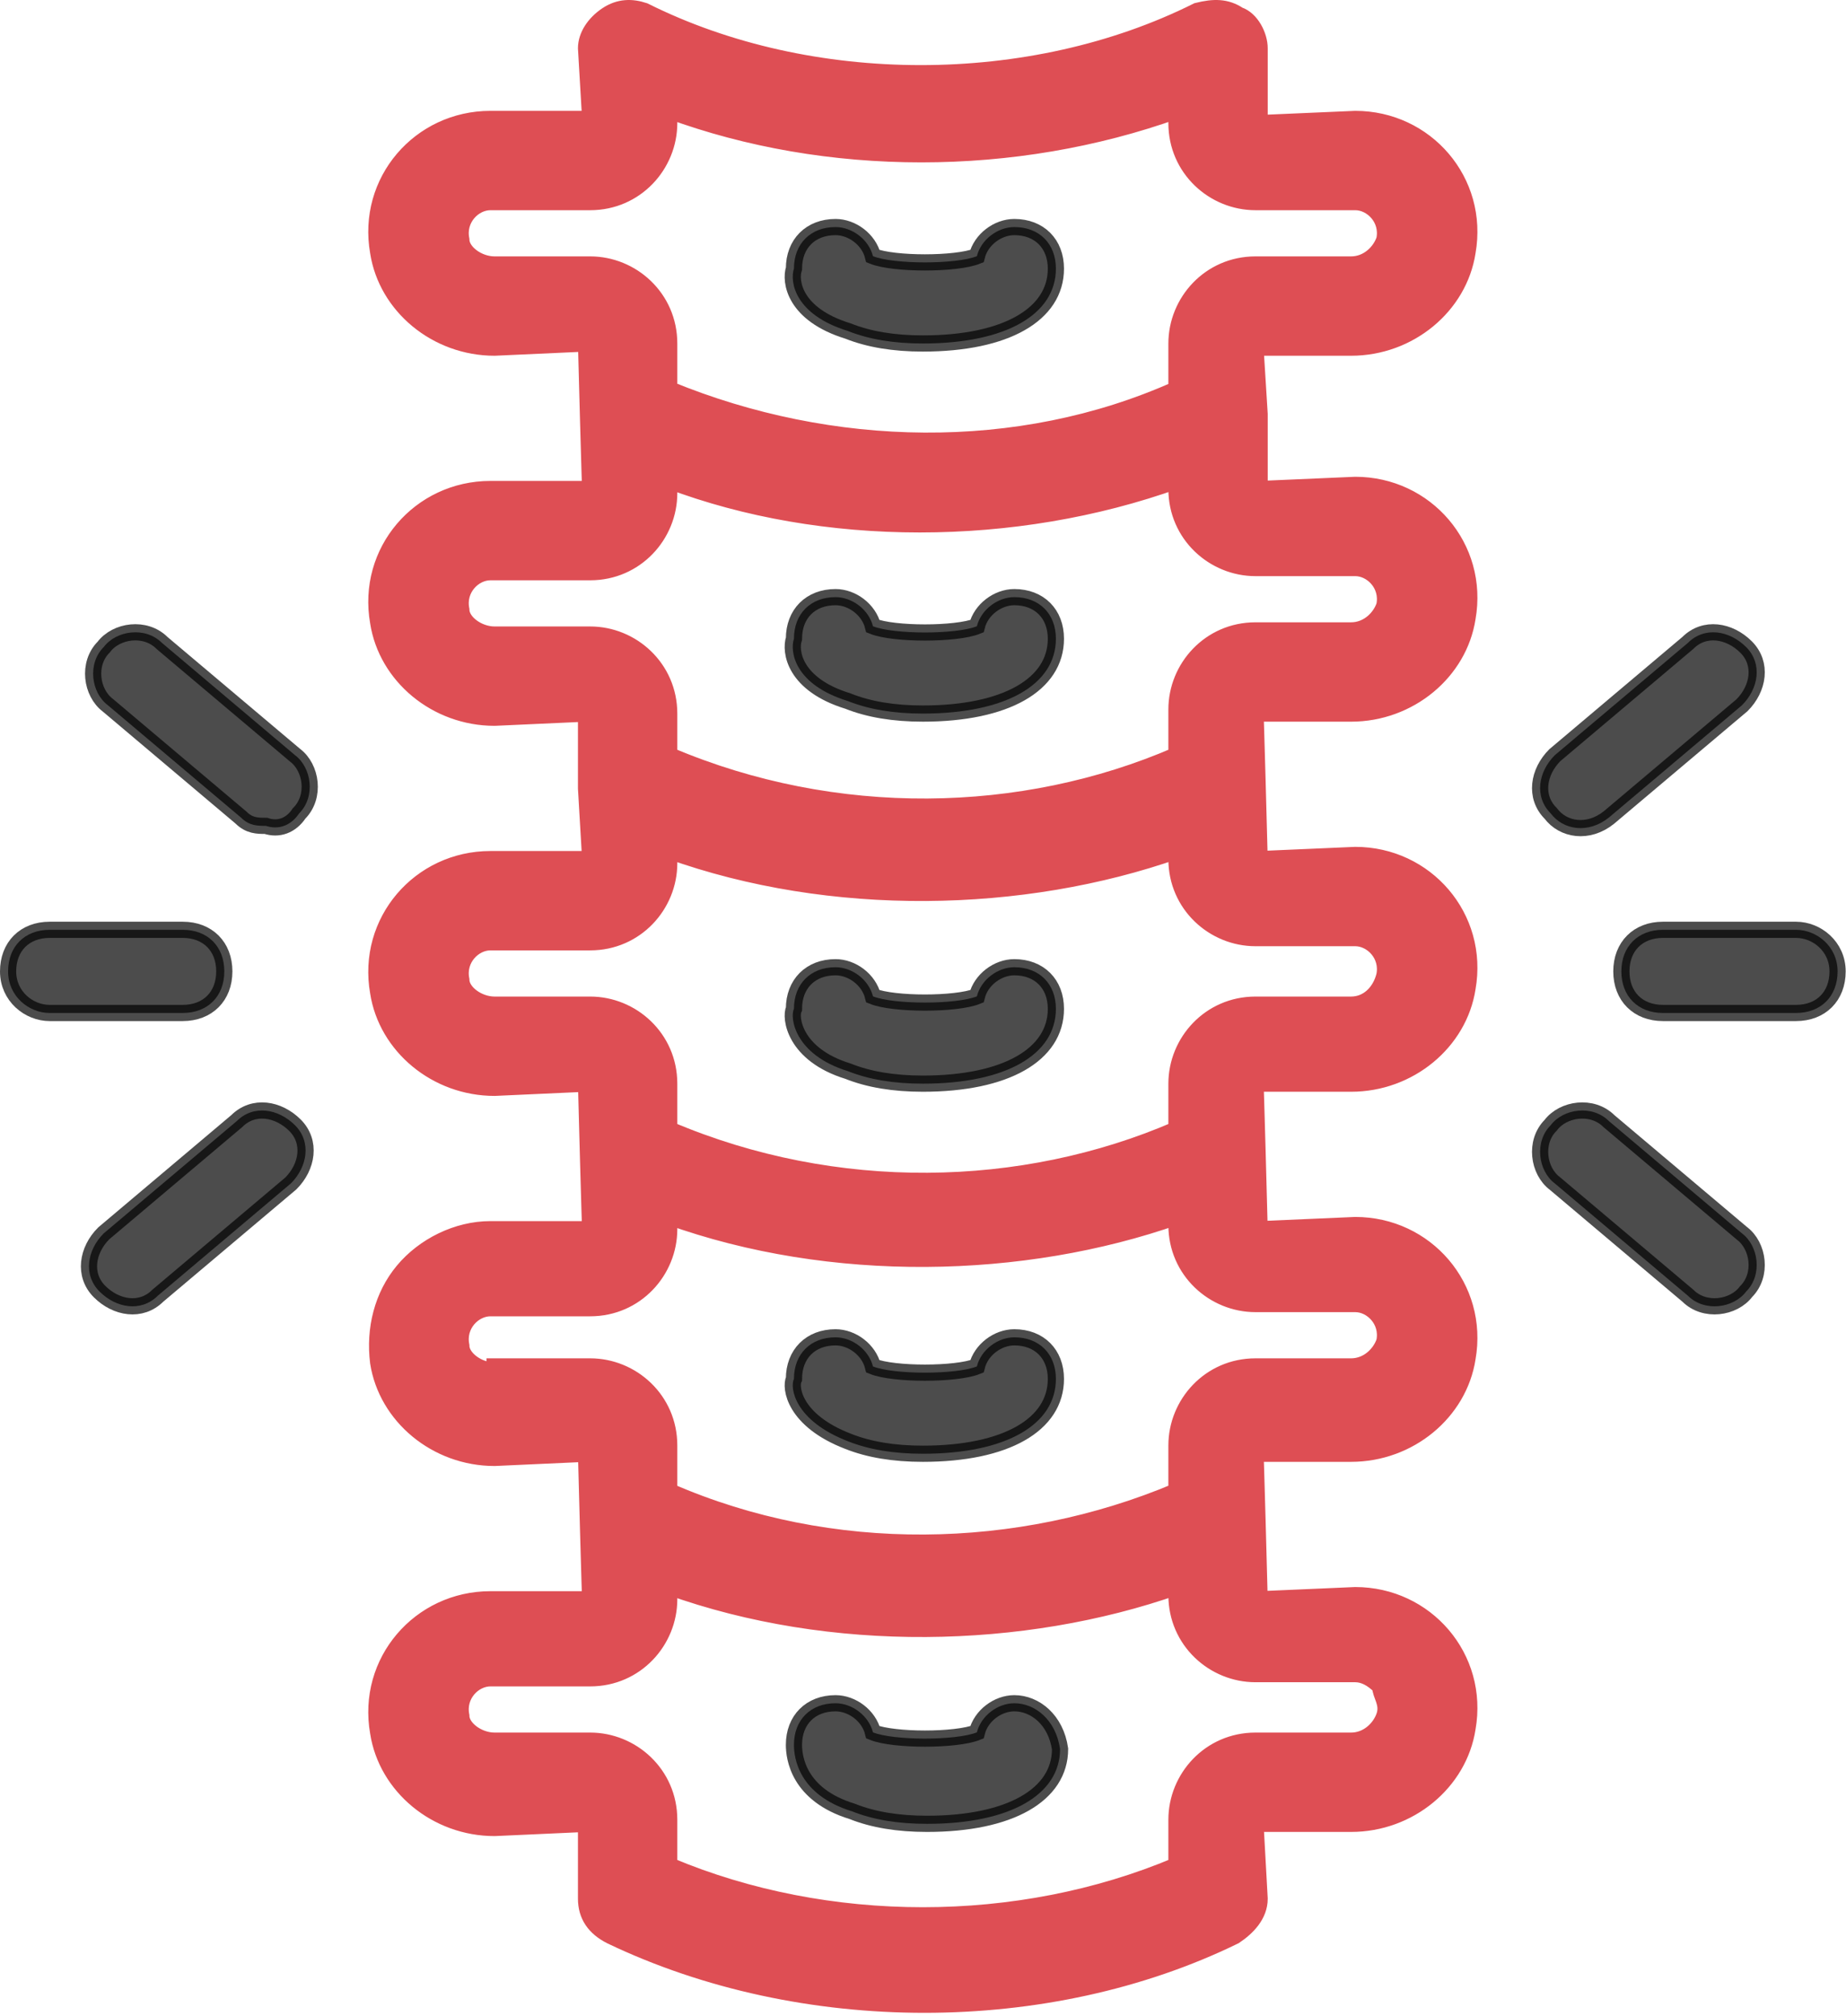
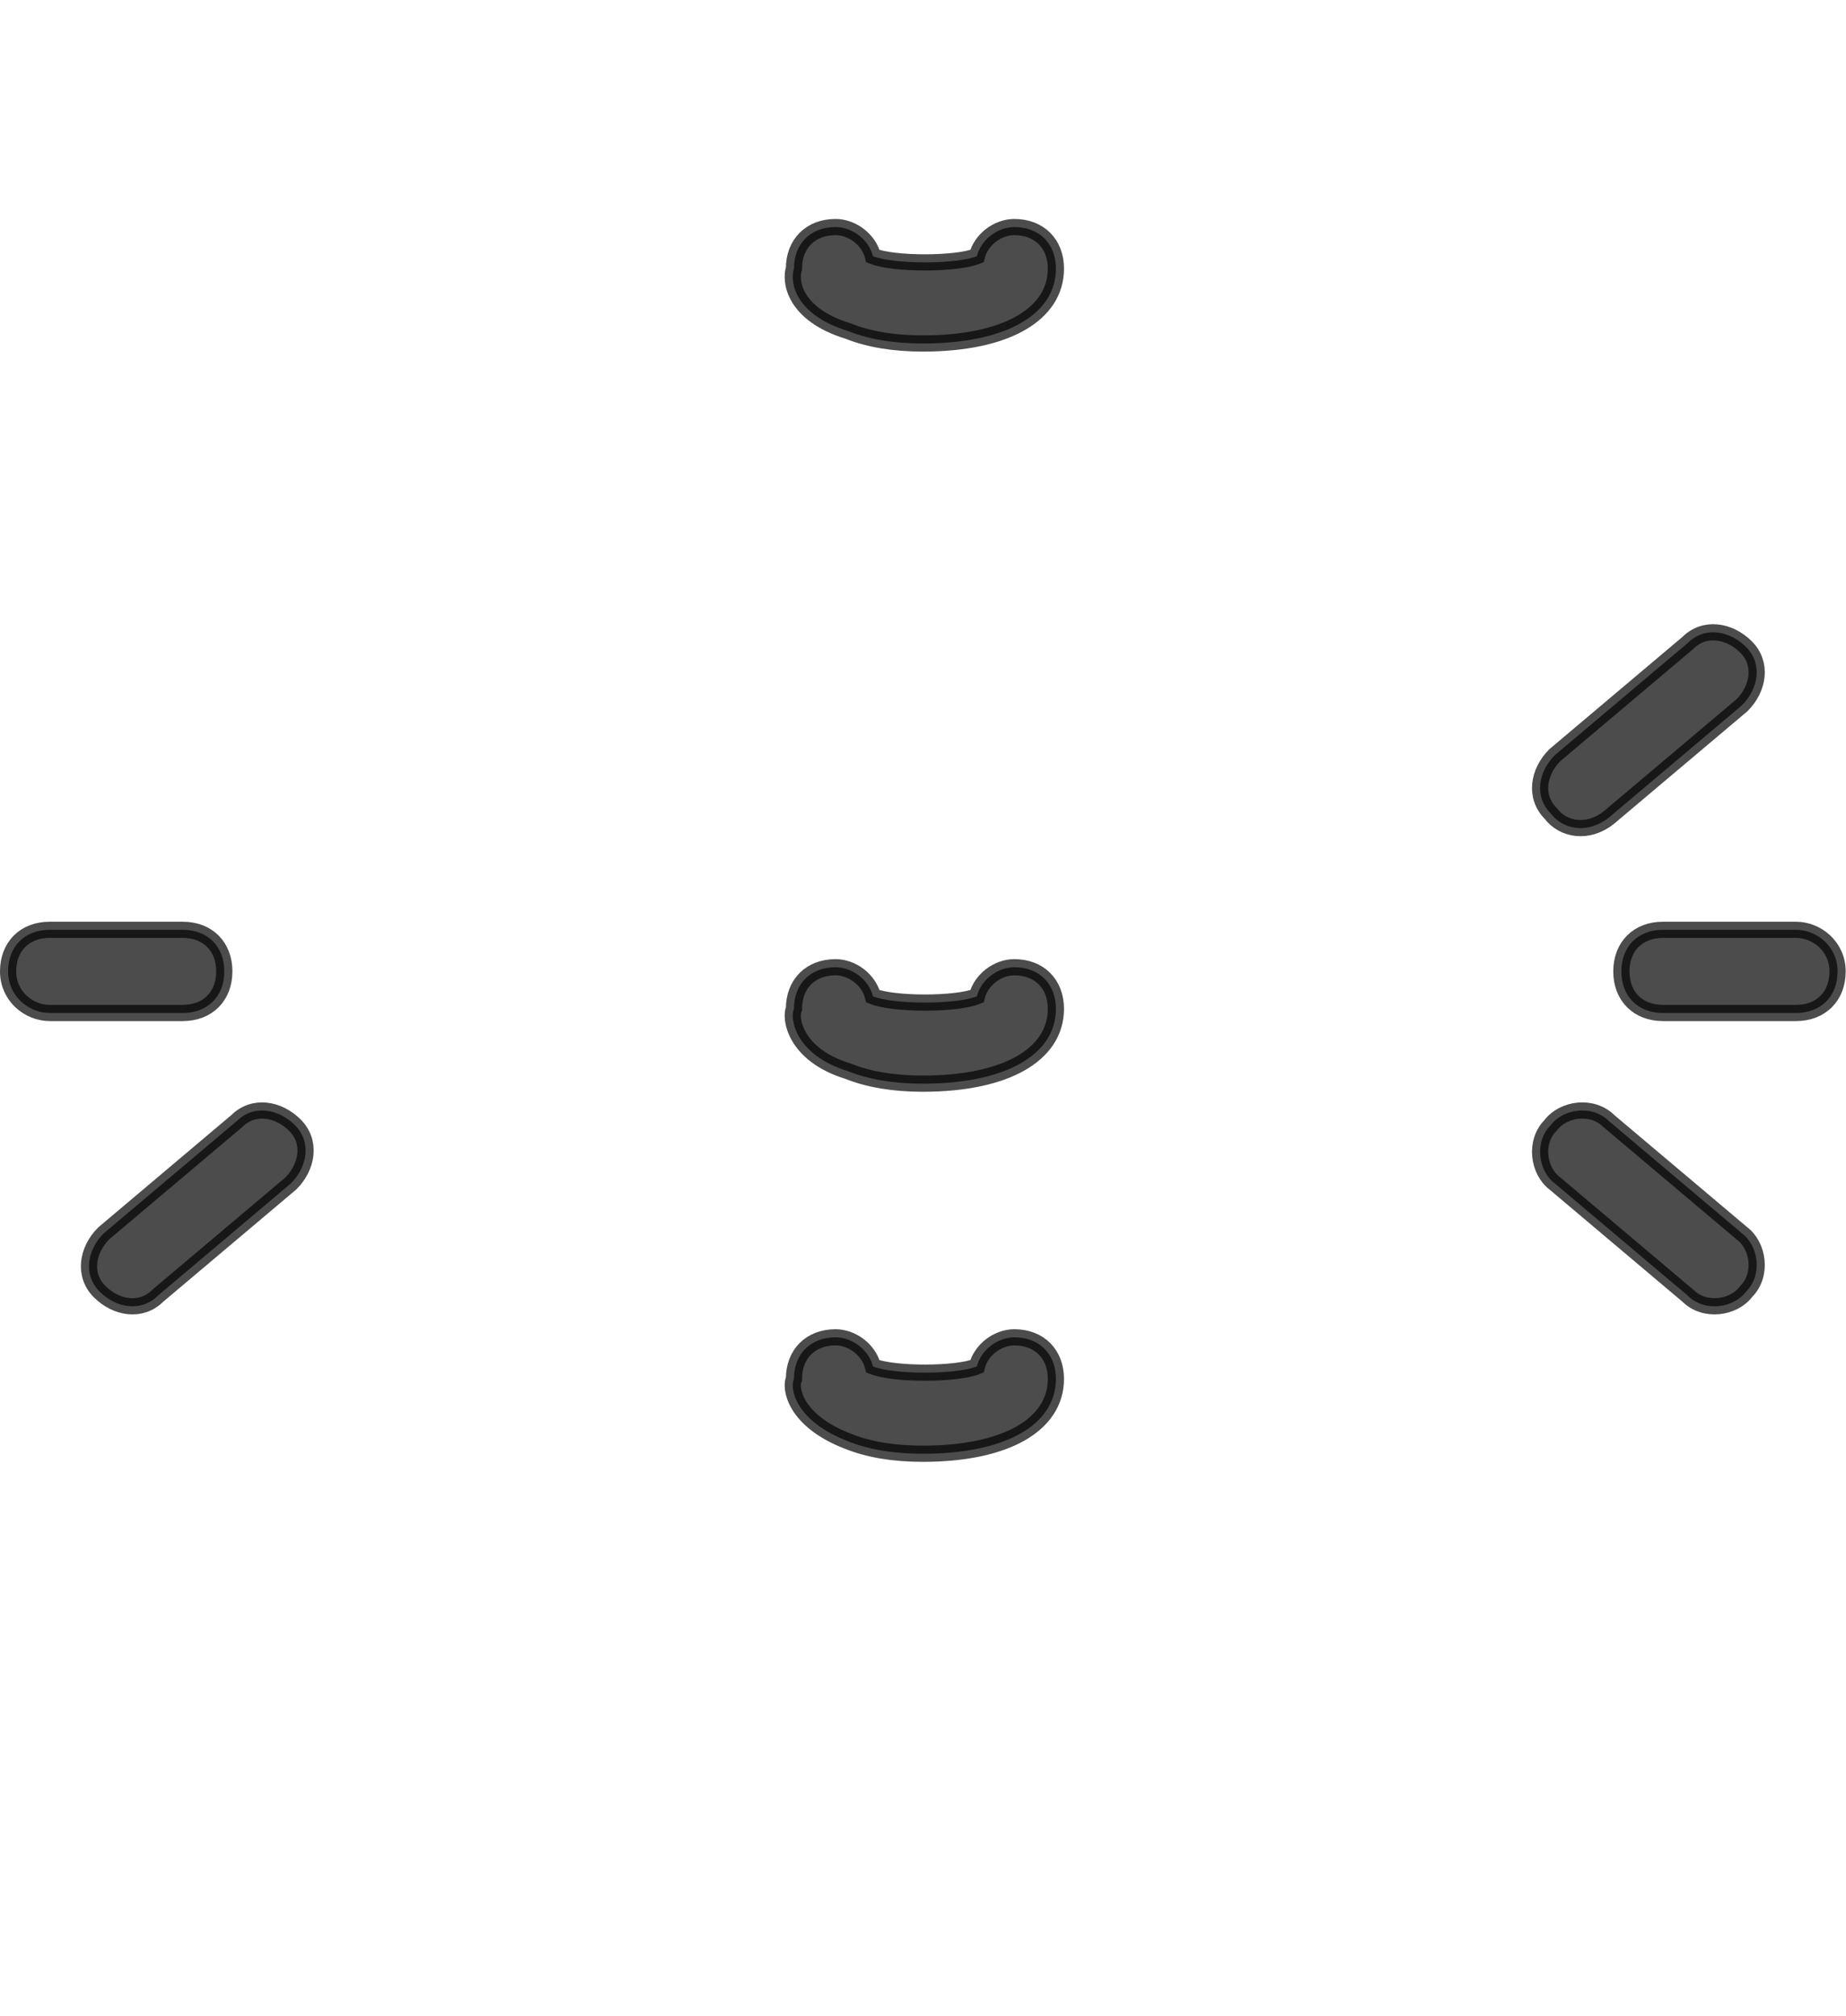
<svg xmlns="http://www.w3.org/2000/svg" fill="none" height="249" viewBox="0 0 228 249" width="228">
-   <path d="M181.255 213.432C182.795 204.702 176.119 196.999 167.389 196.999L155.577 197.512C155.577 196.999 155.064 178.511 155.064 179.538H166.875C174.065 179.538 180.228 174.403 181.255 167.727C182.795 158.996 176.119 151.293 167.389 151.293L155.577 151.807C155.577 151.293 155.064 132.805 155.064 133.832H166.875C174.065 133.832 180.228 128.697 181.255 122.021C182.795 113.291 176.119 105.587 167.389 105.587L155.577 106.101C155.577 105.587 155.064 87.1 155.064 88.127H166.875C174.065 88.127 180.228 82.991 181.255 76.315C182.795 67.585 176.119 59.882 167.389 59.882L155.577 60.395V51.151L155.064 42.935H166.875C174.065 42.935 180.228 37.799 181.255 31.123C182.795 22.393 176.119 14.69 167.389 14.69L155.577 15.203V5.959C155.577 4.419 154.55 2.364 153.01 1.851C151.469 0.824 149.928 0.824 147.874 1.337C127.332 11.608 100.114 11.608 79.572 1.337C78.032 0.824 76.491 0.824 74.951 1.851C73.41 2.878 72.383 4.419 72.383 5.959L72.896 14.69H60.571C51.841 14.69 45.165 22.393 46.705 31.123C47.733 37.799 53.895 42.935 61.085 42.935L72.383 42.421C72.383 42.935 72.896 61.422 72.896 60.395H60.571C51.841 60.395 45.165 68.098 46.705 76.829C47.733 83.505 53.895 88.64 61.085 88.64L72.383 88.127V97.371L72.896 106.101H60.571C51.841 106.101 45.165 113.804 46.705 122.534C47.733 129.211 53.895 134.346 61.085 134.346L72.383 133.832C72.383 134.346 72.896 152.834 72.896 151.807H60.571C56.463 151.807 52.354 153.861 49.787 156.942C47.219 160.023 46.192 164.132 46.705 168.24C47.733 174.916 53.895 180.052 61.085 180.052L72.383 179.538C72.383 180.052 72.896 198.539 72.896 197.512H60.571C51.841 197.512 45.165 205.216 46.705 213.946C47.733 220.622 53.895 225.757 61.085 225.757L72.383 225.244V234.488C72.383 236.542 73.41 238.083 75.464 239.11C99.087 250.408 129.386 250.408 152.496 239.11C154.037 238.083 155.577 236.542 155.577 234.488L155.064 225.244H166.875C174.065 225.244 180.228 220.108 181.255 213.432ZM61.085 32.664C59.031 32.664 56.976 31.123 56.976 29.582C56.463 27.015 58.517 24.96 60.571 24.96H72.896C78.545 24.96 82.654 20.339 82.654 15.203V13.662C102.169 20.852 125.278 20.852 145.306 13.662V15.203C145.306 20.852 149.928 24.96 155.064 24.96H167.389C169.443 24.96 171.497 27.015 170.984 29.582C170.47 31.123 168.93 32.664 166.875 32.664H155.064C149.415 32.664 145.306 37.286 145.306 42.421V48.07C125.792 56.8 102.682 56.287 82.654 48.07V42.421C82.654 36.772 78.032 32.664 72.896 32.664H61.085ZM61.085 78.369C59.031 78.369 56.976 76.829 56.976 75.288C56.463 72.72 58.517 70.666 60.571 70.666H72.896C78.545 70.666 82.654 66.044 82.654 60.909V59.368C101.655 66.558 125.278 66.558 145.306 59.368V60.395C145.306 66.044 149.928 70.153 155.064 70.153H167.389C169.443 70.153 171.497 72.207 170.984 74.775C170.47 76.315 168.93 77.856 166.875 77.856H155.064C149.415 77.856 145.306 82.478 145.306 87.613V93.262C126.305 101.479 103.196 101.993 82.654 93.262V88.127C82.654 82.478 78.032 78.369 72.896 78.369H61.085ZM61.085 124.075C59.031 124.075 56.976 122.534 56.976 120.994C56.463 118.426 58.517 116.372 60.571 116.372H72.896C78.545 116.372 82.654 111.75 82.654 106.614V105.074C102.682 112.263 126.305 111.75 145.306 105.074V106.101C145.306 111.75 149.928 115.858 155.064 115.858H167.389C169.443 115.858 171.497 117.913 170.984 120.48C170.47 122.534 168.93 124.075 166.875 124.075H155.064C149.415 124.075 145.306 128.697 145.306 133.832V139.481C126.305 147.698 103.196 148.212 82.654 139.481V133.832C82.654 128.183 78.032 124.075 72.896 124.075H61.085ZM61.085 169.267C59.031 169.267 56.976 167.727 56.976 166.186C56.463 163.618 58.517 161.564 60.571 161.564H72.896C78.545 161.564 82.654 156.942 82.654 151.807V150.266C102.682 157.456 126.305 156.942 145.306 150.266V151.293C145.306 156.942 149.928 161.05 155.064 161.05H167.389C169.443 161.05 171.497 163.105 170.984 165.672C170.47 167.213 168.93 168.754 166.875 168.754H155.064C149.415 168.754 145.306 173.376 145.306 178.511V184.16C125.792 192.377 102.682 192.89 82.654 184.16V178.511C82.654 172.862 78.032 168.754 72.896 168.754H61.085V169.267ZM170.984 211.892C170.47 213.432 168.93 214.973 166.875 214.973H155.064C149.415 214.973 145.306 219.595 145.306 224.73V230.379C125.792 238.596 102.169 238.596 82.654 230.379V224.73C82.654 219.081 78.032 214.973 72.896 214.973H61.085C59.031 214.973 56.976 213.432 56.976 211.892C56.463 209.324 58.517 207.27 60.571 207.27H72.896C78.545 207.27 82.654 202.648 82.654 197.512V195.972C102.682 203.161 126.305 202.648 145.306 195.972V196.999C145.306 202.648 149.928 206.756 155.064 206.756H167.389C168.416 206.756 169.443 207.27 170.47 208.297C170.47 209.324 171.497 210.351 170.984 211.892Z" fill="#DE4E54" stroke="#DE4E54" stroke-width="2" />
-   <path d="M125.279 210.352C123.224 210.352 121.17 211.892 120.657 213.946C118.089 214.973 110.386 214.973 107.818 213.946C107.304 211.892 105.25 210.352 103.196 210.352C100.115 210.352 98.061 212.406 98.061 215.487C98.061 217.028 98.574 221.65 105.25 223.704C107.818 224.731 110.899 225.244 114.494 225.244C124.765 225.244 130.928 221.65 130.928 216.001C130.414 212.406 127.846 210.352 125.279 210.352Z" fill="black" fill-opacity="0.7" stroke="black" stroke-opacity="0.7" stroke-width="2" />
  <path d="M104.737 177.998C107.305 179.025 110.386 179.538 113.981 179.538C124.252 179.538 130.414 175.944 130.414 170.295C130.414 167.213 128.36 165.159 125.279 165.159C123.225 165.159 121.17 166.7 120.657 168.754C118.089 169.781 110.386 169.781 107.818 168.754C107.305 166.7 105.25 165.159 103.196 165.159C100.115 165.159 98.061 167.213 98.061 170.295C97.547 171.322 98.061 175.43 104.737 177.998Z" fill="black" fill-opacity="0.7" stroke="black" stroke-opacity="0.7" stroke-width="2" />
  <path d="M104.737 132.292C107.305 133.319 110.386 133.832 113.981 133.832C124.252 133.832 130.414 130.238 130.414 124.589C130.414 121.507 128.36 119.453 125.279 119.453C123.225 119.453 121.17 120.994 120.657 123.048C118.089 124.075 110.386 124.075 107.818 123.048C107.305 120.994 105.25 119.453 103.196 119.453C100.115 119.453 98.061 121.507 98.061 124.589C97.547 125.616 98.061 130.238 104.737 132.292Z" fill="black" fill-opacity="0.7" stroke="black" stroke-opacity="0.7" stroke-width="2" />
-   <path d="M104.737 86.586C107.305 87.613 110.386 88.126 113.981 88.126C124.252 88.126 130.414 84.532 130.414 78.882C130.414 75.801 128.36 73.747 125.279 73.747C123.225 73.747 121.17 75.288 120.657 77.342C118.089 78.369 110.386 78.369 107.818 77.342C107.305 75.288 105.25 73.747 103.196 73.747C100.115 73.747 98.061 75.801 98.061 78.882C97.547 80.423 98.061 84.532 104.737 86.586Z" fill="black" fill-opacity="0.7" stroke="black" stroke-opacity="0.7" stroke-width="2" />
  <path d="M104.737 40.881C107.305 41.908 110.386 42.421 113.981 42.421C124.252 42.421 130.414 38.827 130.414 33.178C130.414 30.096 128.36 28.042 125.279 28.042C123.225 28.042 121.17 29.583 120.657 31.637C118.089 32.664 110.386 32.664 107.818 31.637C107.305 29.583 105.25 28.042 103.196 28.042C100.115 28.042 98.061 30.096 98.061 33.178C97.547 34.718 98.061 38.827 104.737 40.881Z" fill="black" fill-opacity="0.7" stroke="black" stroke-opacity="0.7" stroke-width="2" />
  <path d="M198.716 100.966L215.15 87.1C217.204 85.046 217.717 81.964 215.663 79.91C213.609 77.856 210.528 77.342 208.474 79.397L192.04 93.262C189.986 95.317 189.472 98.398 191.526 100.452C193.067 102.506 196.148 103.02 198.716 100.966Z" fill="black" fill-opacity="0.7" stroke="black" stroke-opacity="0.7" stroke-width="2" />
  <path d="M221.825 114.832H205.391C202.31 114.832 200.256 116.886 200.256 119.968C200.256 123.049 202.31 125.103 205.391 125.103H221.825C224.906 125.103 226.96 123.049 226.96 119.968C226.96 116.886 224.393 114.832 221.825 114.832Z" fill="black" fill-opacity="0.7" stroke="black" stroke-opacity="0.7" stroke-width="2" />
  <path d="M215.663 159.51C217.717 157.455 217.204 153.861 215.15 152.32L198.716 138.454C196.662 136.4 193.067 136.914 191.526 138.968C189.472 141.022 189.986 144.617 192.04 146.157L208.474 160.023C210.528 162.077 214.123 161.564 215.663 159.51Z" fill="black" fill-opacity="0.7" stroke="black" stroke-opacity="0.7" stroke-width="2" />
-   <path d="M36.948 100.452C39.002 98.398 38.489 94.803 36.435 93.262L20.001 79.397C17.947 77.342 14.352 77.856 12.812 79.91C10.757 81.964 11.271 85.559 13.325 87.1L29.759 100.966C30.786 101.993 31.813 101.993 32.84 101.993C34.381 102.506 35.921 101.993 36.948 100.452Z" fill="black" fill-opacity="0.7" stroke="black" stroke-opacity="0.7" stroke-width="2" />
  <path d="M6.135 125.103H22.569C25.65 125.103 27.704 123.049 27.704 119.968C27.704 116.886 25.65 114.832 22.569 114.832H6.135C3.054 114.832 1 116.886 1 119.968C1 123.049 3.568 125.103 6.135 125.103Z" fill="black" fill-opacity="0.7" stroke="black" stroke-opacity="0.7" stroke-width="2" />
  <path d="M12.298 159.51C14.352 161.564 17.433 162.077 19.488 160.023L35.921 146.157C37.975 144.103 38.489 141.022 36.435 138.968C34.38 136.914 31.299 136.4 29.245 138.454L12.812 152.32C10.757 154.374 10.244 157.455 12.298 159.51Z" fill="black" fill-opacity="0.7" stroke="black" stroke-opacity="0.7" stroke-width="2" />
</svg>